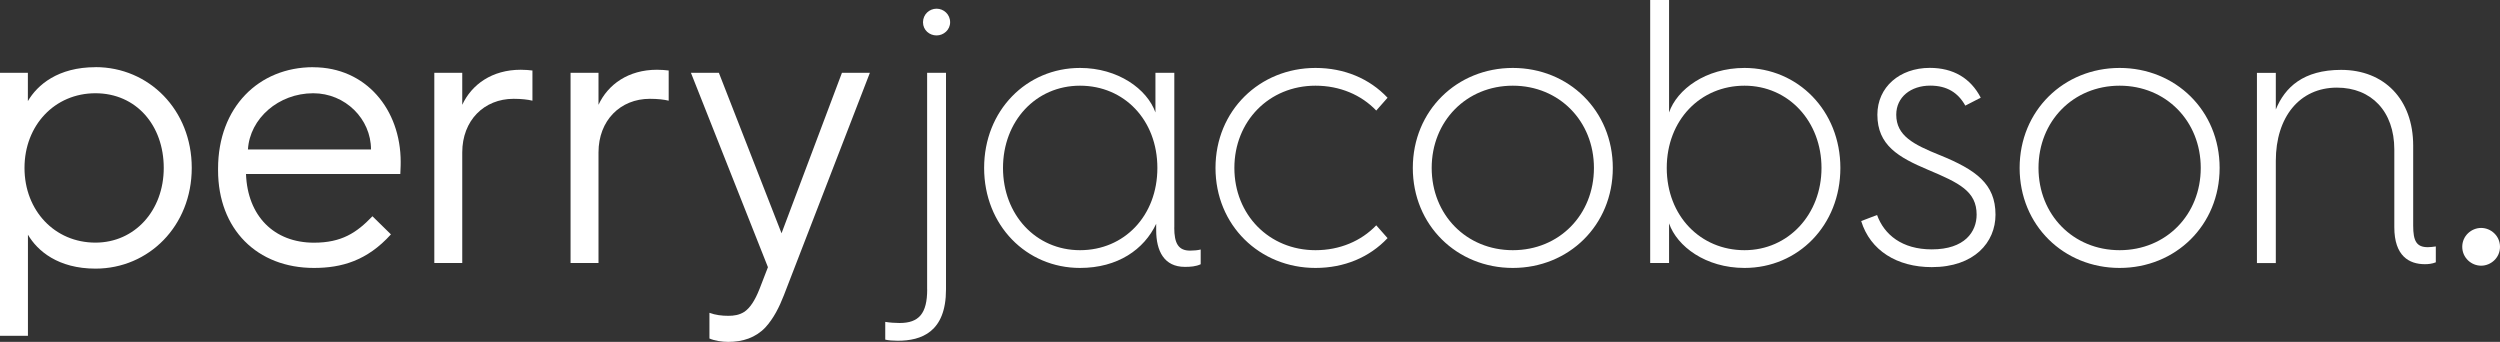
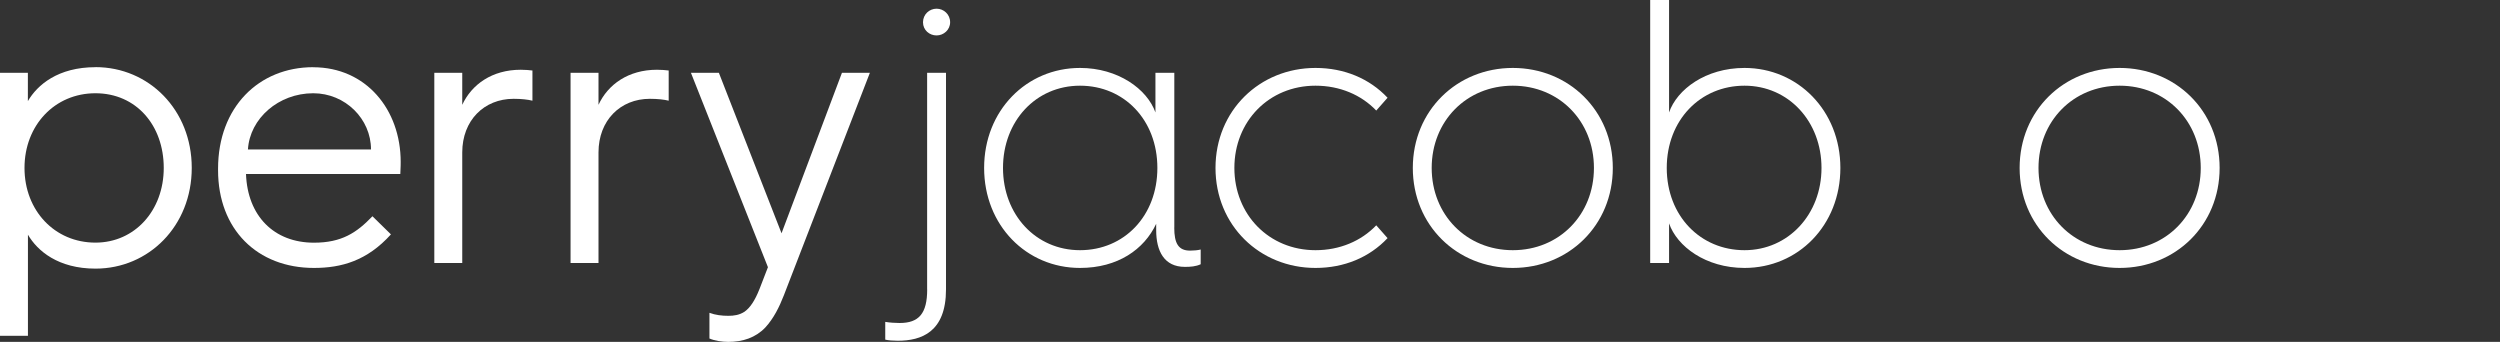
<svg xmlns="http://www.w3.org/2000/svg" id="a" viewBox="0 0 400 54.7">
  <rect x="0" y="0" width="400" height="54.7" fill="#333333" stroke="none" />
  <defs>
    <style>.b{fill:#fff;}</style>
  </defs>
  <path class="b" d="M15.27,10.75c-5.98,0-9.3,2.83-10.81,5.43v-4.53H0v42.08h4.47v-16.18c1.51,2.59,4.83,5.43,10.81,5.43,8.51,0,15.4-6.82,15.4-16.12s-6.88-16.12-15.4-16.12ZM15.27,38.82c-6.52,0-11.35-5.13-11.35-11.95s4.83-11.95,11.35-11.95,10.93,5.13,10.93,11.95-4.65,11.95-10.93,11.95Z" />
  <path class="b" d="M50.11,10.75c-8.7,0-15.22,6.4-15.22,16.24v.24c0,9.48,6.28,15.64,15.34,15.64,4.41,0,8.51-1.15,12.32-5.37l-2.96-2.9c-2.54,2.66-4.95,4.23-9.36,4.23-6.4,0-10.63-4.29-10.87-10.99h24.69c.06-.9.06-1.93.06-1.93,0-8.39-5.55-15.15-14-15.15ZM39.67,23.91c.3-4.95,4.89-8.99,10.45-8.99,5.13,0,9.24,4.11,9.24,8.99h-19.68Z" />
  <path class="b" d="M73.96,16.78v-5.13h-4.47v30.43h4.47v-17.69c0-5.13,3.5-8.58,8.21-8.58,1.27,0,2.3.12,3.02.3v-4.83c-.42-.06-1.21-.12-1.87-.12-4.59,0-7.85,2.35-9.36,5.61Z" />
-   <path class="b" d="M95.76,16.78v-5.13h-4.47v30.43h4.47v-17.69c0-5.13,3.5-8.58,8.21-8.58,1.27,0,2.3.12,3.02.3v-4.83c-.42-.06-1.21-.12-1.87-.12-4.59,0-7.85,2.35-9.36,5.61Z" />
+   <path class="b" d="M95.76,16.78v-5.13h-4.47v30.43h4.47v-17.69c0-5.13,3.5-8.58,8.21-8.58,1.27,0,2.3.12,3.02.3v-4.83c-.42-.06-1.21-.12-1.87-.12-4.59,0-7.85,2.35-9.36,5.61" />
  <path class="b" d="M125.04,37.31l-10.02-25.66h-4.47l12.32,31.1-1.33,3.44c-.78,1.99-1.57,3.08-2.41,3.68-.84.54-1.69.66-2.6.66-1.03,0-2.05-.12-3.02-.48v4.11c.84.36,1.99.54,3.02.54,2.3,0,4.35-.66,5.92-2.3,1.33-1.45,2.23-3.26,2.96-5.13l13.77-35.62h-4.47l-9.66,25.66Z" />
  <path class="b" d="M148.35,46.31c0,3.86-1.33,5.37-4.41,5.37-.72,0-1.57-.06-2.3-.18v2.84c.48.12,1.27.18,1.99.18,3.8,0,7.73-1.39,7.73-8.21V11.65h-3.02v34.66Z" />
  <path class="b" d="M149.85,1.39c-1.15,0-2.17.91-2.17,2.17s1.03,2.11,2.17,2.11,2.17-.9,2.17-2.11c0-1.27-1.03-2.17-2.17-2.17Z" />
  <path class="b" d="M187.89,36.41V11.65h-3.02v6.34c-1.33-3.74-5.98-7.12-12.07-7.12-8.57,0-15.34,6.82-15.34,16s6.76,16,15.34,16c6.04,0,10.26-2.96,12.19-7.06v1.03c0,3.32,1.27,5.86,4.59,5.86.9,0,1.75-.06,2.53-.42v-2.36c-.42.12-1.15.18-1.69.18-1.87,0-2.54-1.15-2.54-3.68ZM172.8,40.03c-7.06,0-12.32-5.67-12.32-13.16s5.25-13.16,12.32-13.16,12.38,5.49,12.38,13.16-5.31,13.16-12.38,13.16Z" />
  <path class="b" d="M210.48,13.71c3.86,0,7.31,1.45,9.72,3.98l1.81-2.05c-2.9-3.08-6.94-4.77-11.53-4.77-8.93,0-16,6.82-16,16s7.06,16,16,16c4.59,0,8.63-1.69,11.53-4.77l-1.81-2.05c-2.42,2.53-5.86,3.98-9.72,3.98-7.43,0-12.98-5.68-12.98-13.16s5.55-13.16,12.98-13.16Z" />
  <path class="b" d="M242.05,10.87c-8.93,0-16,6.82-16,16s7.06,16,16,16,16-6.82,16-16-7.06-16-16-16ZM242.05,40.03c-7.43,0-12.98-5.67-12.98-13.16s5.56-13.16,12.98-13.16,12.98,5.67,12.98,13.16-5.55,13.16-12.98,13.16Z" />
  <path class="b" d="M279.12,10.87c-6.22,0-10.8,3.44-12.07,7.12V0h-3.02v42.08h3.02v-6.34c1.27,3.68,5.86,7.13,12.07,7.13,8.58,0,15.34-6.82,15.34-16s-6.82-16-15.34-16ZM279.12,40.03c-7.06,0-12.44-5.5-12.44-13.16s5.38-13.16,12.44-13.16,12.32,5.73,12.32,13.16-5.31,13.16-12.32,13.16Z" />
-   <path class="b" d="M310.34,24.81c-4.17-1.69-6.94-3.08-6.94-6.46,0-2.84,2.36-4.65,5.43-4.65,2.72,0,4.47,1.15,5.62,3.2l2.47-1.27c-1.63-3.14-4.41-4.77-8.15-4.77-4.83,0-8.39,3.08-8.39,7.49,0,4.89,3.38,6.82,8.09,8.81,5.01,2.11,7.79,3.44,7.79,7.18,0,2.72-1.87,5.56-7.18,5.56-4.77,0-7.61-2.36-8.75-5.5l-2.54.97c1.45,4.71,5.74,7.37,11.29,7.37,6.82,0,10.2-3.98,10.2-8.39,0-4.95-3.14-7.18-8.93-9.54Z" />
  <path class="b" d="M339.14,10.87c-8.93,0-16,6.82-16,16s7.06,16,16,16,16-6.82,16-16-7.06-16-16-16ZM339.14,40.03c-7.43,0-12.98-5.67-12.98-13.16s5.56-13.16,12.98-13.16,12.98,5.67,12.98,13.16-5.55,13.16-12.98,13.16Z" />
-   <path class="b" d="M386.11,36.11v-12.8c0-7.43-4.65-12.13-11.53-12.13-6.04,0-9,2.78-10.45,6.34v-5.86h-3.02v30.43h3.02v-16.36c0-7,3.8-11.71,9.78-11.71,5.5,0,9.18,3.8,9.18,9.9v12.44c0,4.59,2.36,5.91,4.89,5.91.54,0,1.15-.06,1.75-.3v-2.54c-.48.06-.85.12-1.27.12-1.81,0-2.35-.97-2.35-3.44Z" />
-   <path class="b" d="M396.98,36.47c-1.57,0-3.02,1.27-3.02,3.02s1.45,3.02,3.02,3.02,3.02-1.27,3.02-3.02-1.45-3.02-3.02-3.02Z" />
</svg>